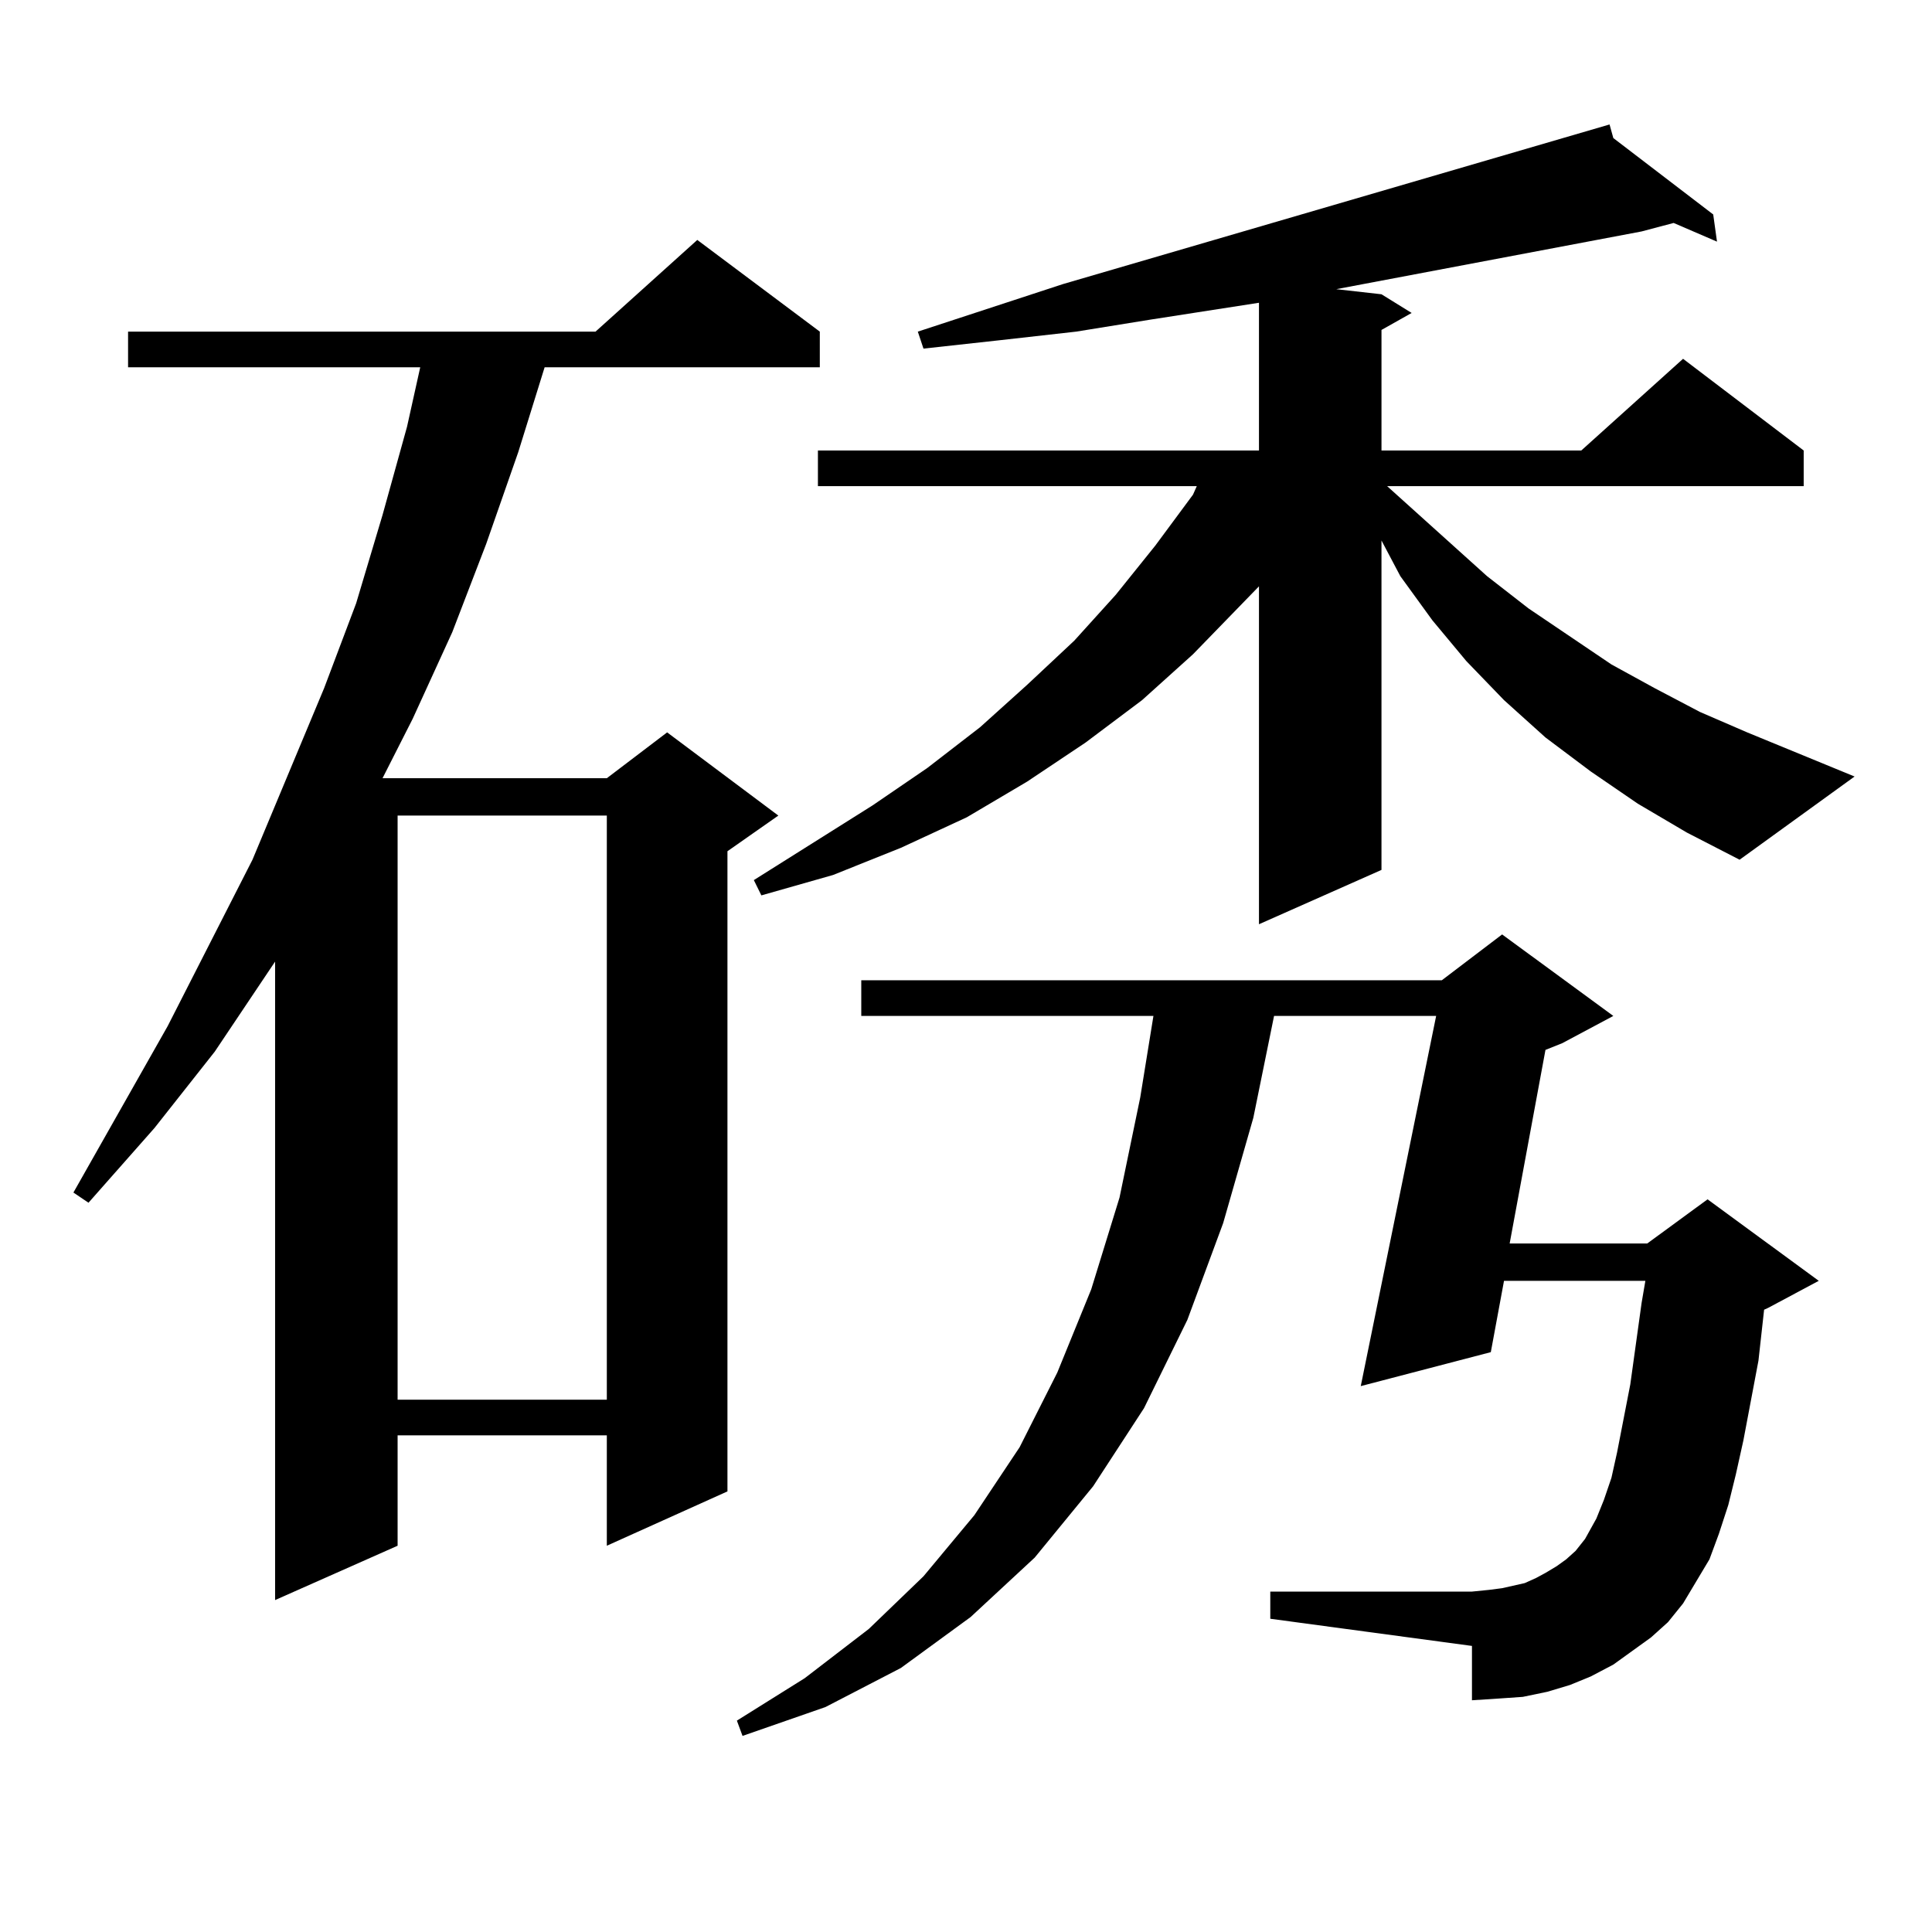
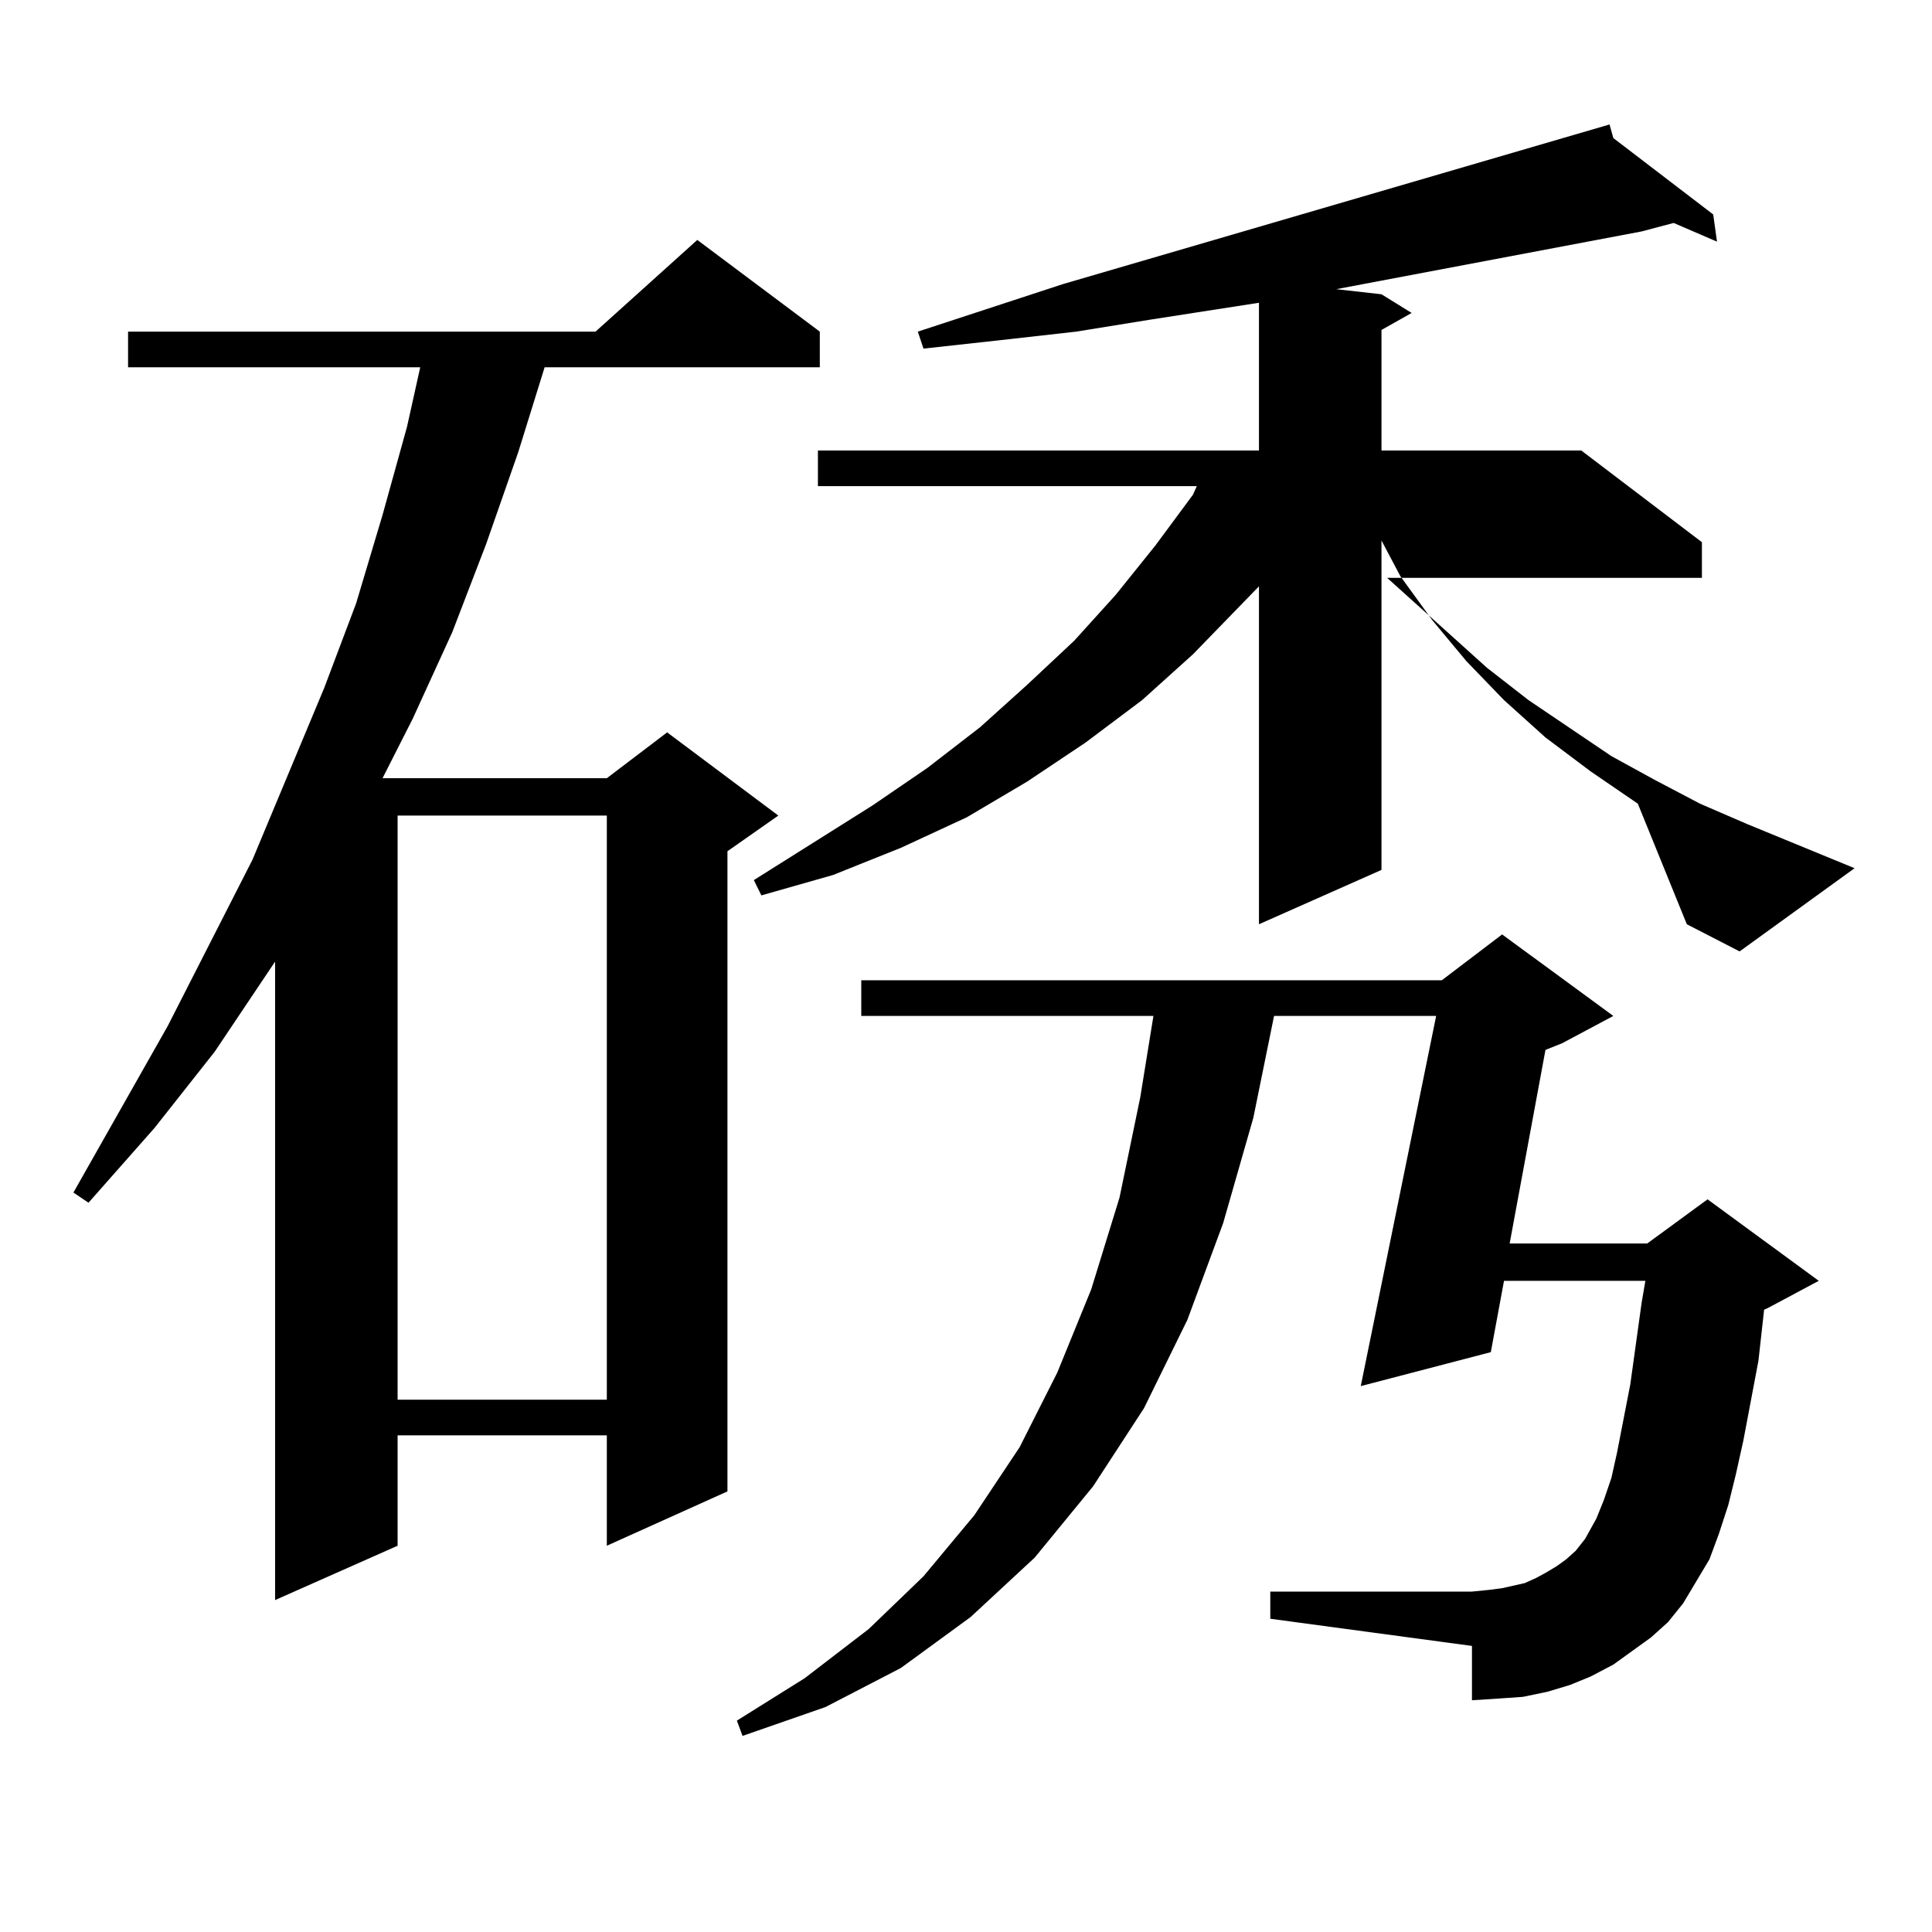
<svg xmlns="http://www.w3.org/2000/svg" version="1.1" id="图层_1" x="0px" y="0px" width="1000px" height="1000px" viewBox="0 0 1000 1000" enable-background="new 0 0 1000 1000" xml:space="preserve">
-   <path d="M424.331,171.652v18.457H281.896l-13.658,43.945l-16.585,47.461l-17.561,45.703l-20.487,44.824l-15.609,30.762H314.09  l31.219-23.73l57.56,43.066l-26.341,18.457v331.348L314.09,800.07v-57.129H205.8v57.129l-63.413,28.125V497.727l-31.219,46.582  l-31.219,39.551l-34.146,38.672l-7.805-5.273l48.779-86.133l43.901-86.133l37.072-88.77l16.585-43.945l13.658-45.703l12.683-45.703  l6.829-30.762H66.291v-18.457h241.945l52.682-47.461L424.331,171.652z M205.8,422.141v302.344h108.29V422.141H205.8z   M854.564,847.531l-9.756,7.031l-9.756,7.031l-11.707,6.152l-10.731,4.395l-11.707,3.516l-12.683,2.637l-12.683,0.879l-13.658,0.879  v-28.125l-104.388-14.063v-14.063h104.388l8.78-0.879l6.829-0.879l11.707-2.637l5.854-2.637l4.878-2.637l5.854-3.516l4.878-3.516  l4.878-4.395l4.878-6.152l1.951-3.516l3.902-7.031l3.902-9.668l3.902-11.426l2.927-13.184l6.829-35.156l5.854-42.188l1.951-11.426  h-73.169l-6.829,36.914l-67.315,17.578l39.023-191.602h-83.9l-10.731,52.734l-15.609,54.492l-18.536,50.098l-22.438,45.703  l-26.341,40.43l-30.243,36.914l-33.17,30.762l-36.097,26.367l-39.023,20.215l-42.926,14.941l-2.927-7.91l35.121-21.973l33.17-25.488  l28.292-27.246l26.341-31.641l23.414-35.156l19.512-38.672l17.561-43.066l14.634-47.461l10.731-51.855l6.829-42.188H445.794v-18.457  h300.48l31.219-23.73l57.56,42.188l-26.341,14.063l-8.78,3.516l-18.536,100.195h71.218l31.219-22.852l57.56,42.188l-26.341,14.063  l-1.951,0.879l-2.927,26.367l-7.805,41.309l-3.902,17.578l-3.902,15.82l-4.878,14.941l-4.878,13.184l-6.829,11.426l-6.829,11.426  l-7.805,9.668L854.564,847.531z M847.735,415.988l-24.39-16.699l-23.414-17.578l-21.463-19.336l-19.512-20.215l-17.561-21.094  l-16.585-22.852l-9.756-18.457v170.508l-63.413,28.125V303.488l-34.146,35.156l-26.341,23.73l-29.268,21.973l-30.243,20.215  l-31.219,18.457l-34.146,15.82l-35.121,14.063l-37.072,10.547l-3.902-7.91l61.462-38.672l28.292-19.336l27.316-21.094l24.39-21.973  l24.39-22.852l21.463-23.73l20.487-25.488l19.512-26.367l1.951-4.395H423.355v-18.457h228.287v-76.465l-56.584,8.789l-38.048,6.152  l-39.023,4.395l-39.999,4.395l-2.927-8.789l75.12-24.609l282.92-82.617l1.951,7.031l51.706,39.551l1.951,14.063l-22.438-9.668  l-16.585,4.395L691.642,149.68l23.414,2.637l15.609,9.668l-15.609,8.789v62.402h103.412l52.682-47.461l62.438,47.461v18.457H717.982  l51.706,46.582l21.463,16.699l42.926,29.004l22.438,12.305l23.414,12.305l24.39,10.547l55.608,22.852l-59.511,43.066l-27.316-14.063  L847.735,415.988z" />
+   <path d="M424.331,171.652v18.457H281.896l-13.658,43.945l-16.585,47.461l-17.561,45.703l-20.487,44.824l-15.609,30.762H314.09  l31.219-23.73l57.56,43.066l-26.341,18.457v331.348L314.09,800.07v-57.129H205.8v57.129l-63.413,28.125V497.727l-31.219,46.582  l-31.219,39.551l-34.146,38.672l-7.805-5.273l48.779-86.133l43.901-86.133l37.072-88.77l16.585-43.945l13.658-45.703l12.683-45.703  l6.829-30.762H66.291v-18.457h241.945l52.682-47.461L424.331,171.652z M205.8,422.141v302.344h108.29V422.141H205.8z   M854.564,847.531l-9.756,7.031l-9.756,7.031l-11.707,6.152l-10.731,4.395l-11.707,3.516l-12.683,2.637l-12.683,0.879l-13.658,0.879  v-28.125l-104.388-14.063v-14.063h104.388l8.78-0.879l6.829-0.879l11.707-2.637l5.854-2.637l4.878-2.637l5.854-3.516l4.878-3.516  l4.878-4.395l4.878-6.152l1.951-3.516l3.902-7.031l3.902-9.668l3.902-11.426l2.927-13.184l6.829-35.156l5.854-42.188l1.951-11.426  h-73.169l-6.829,36.914l-67.315,17.578l39.023-191.602h-83.9l-10.731,52.734l-15.609,54.492l-18.536,50.098l-22.438,45.703  l-26.341,40.43l-30.243,36.914l-33.17,30.762l-36.097,26.367l-39.023,20.215l-42.926,14.941l-2.927-7.91l35.121-21.973l33.17-25.488  l28.292-27.246l26.341-31.641l23.414-35.156l19.512-38.672l17.561-43.066l14.634-47.461l10.731-51.855l6.829-42.188H445.794v-18.457  h300.48l31.219-23.73l57.56,42.188l-26.341,14.063l-8.78,3.516l-18.536,100.195h71.218l31.219-22.852l57.56,42.188l-26.341,14.063  l-1.951,0.879l-2.927,26.367l-7.805,41.309l-3.902,17.578l-3.902,15.82l-4.878,14.941l-4.878,13.184l-6.829,11.426l-6.829,11.426  l-7.805,9.668L854.564,847.531z M847.735,415.988l-24.39-16.699l-23.414-17.578l-21.463-19.336l-19.512-20.215l-17.561-21.094  l-16.585-22.852l-9.756-18.457v170.508l-63.413,28.125V303.488l-34.146,35.156l-26.341,23.73l-29.268,21.973l-30.243,20.215  l-31.219,18.457l-34.146,15.82l-35.121,14.063l-37.072,10.547l-3.902-7.91l61.462-38.672l28.292-19.336l27.316-21.094l24.39-21.973  l24.39-22.852l21.463-23.73l20.487-25.488l19.512-26.367l1.951-4.395H423.355v-18.457h228.287v-76.465l-56.584,8.789l-38.048,6.152  l-39.023,4.395l-39.999,4.395l-2.927-8.789l75.12-24.609l282.92-82.617l1.951,7.031l51.706,39.551l1.951,14.063l-22.438-9.668  l-16.585,4.395L691.642,149.68l23.414,2.637l15.609,9.668l-15.609,8.789v62.402h103.412l62.438,47.461v18.457H717.982  l51.706,46.582l21.463,16.699l42.926,29.004l22.438,12.305l23.414,12.305l24.39,10.547l55.608,22.852l-59.511,43.066l-27.316-14.063  L847.735,415.988z" />
</svg>